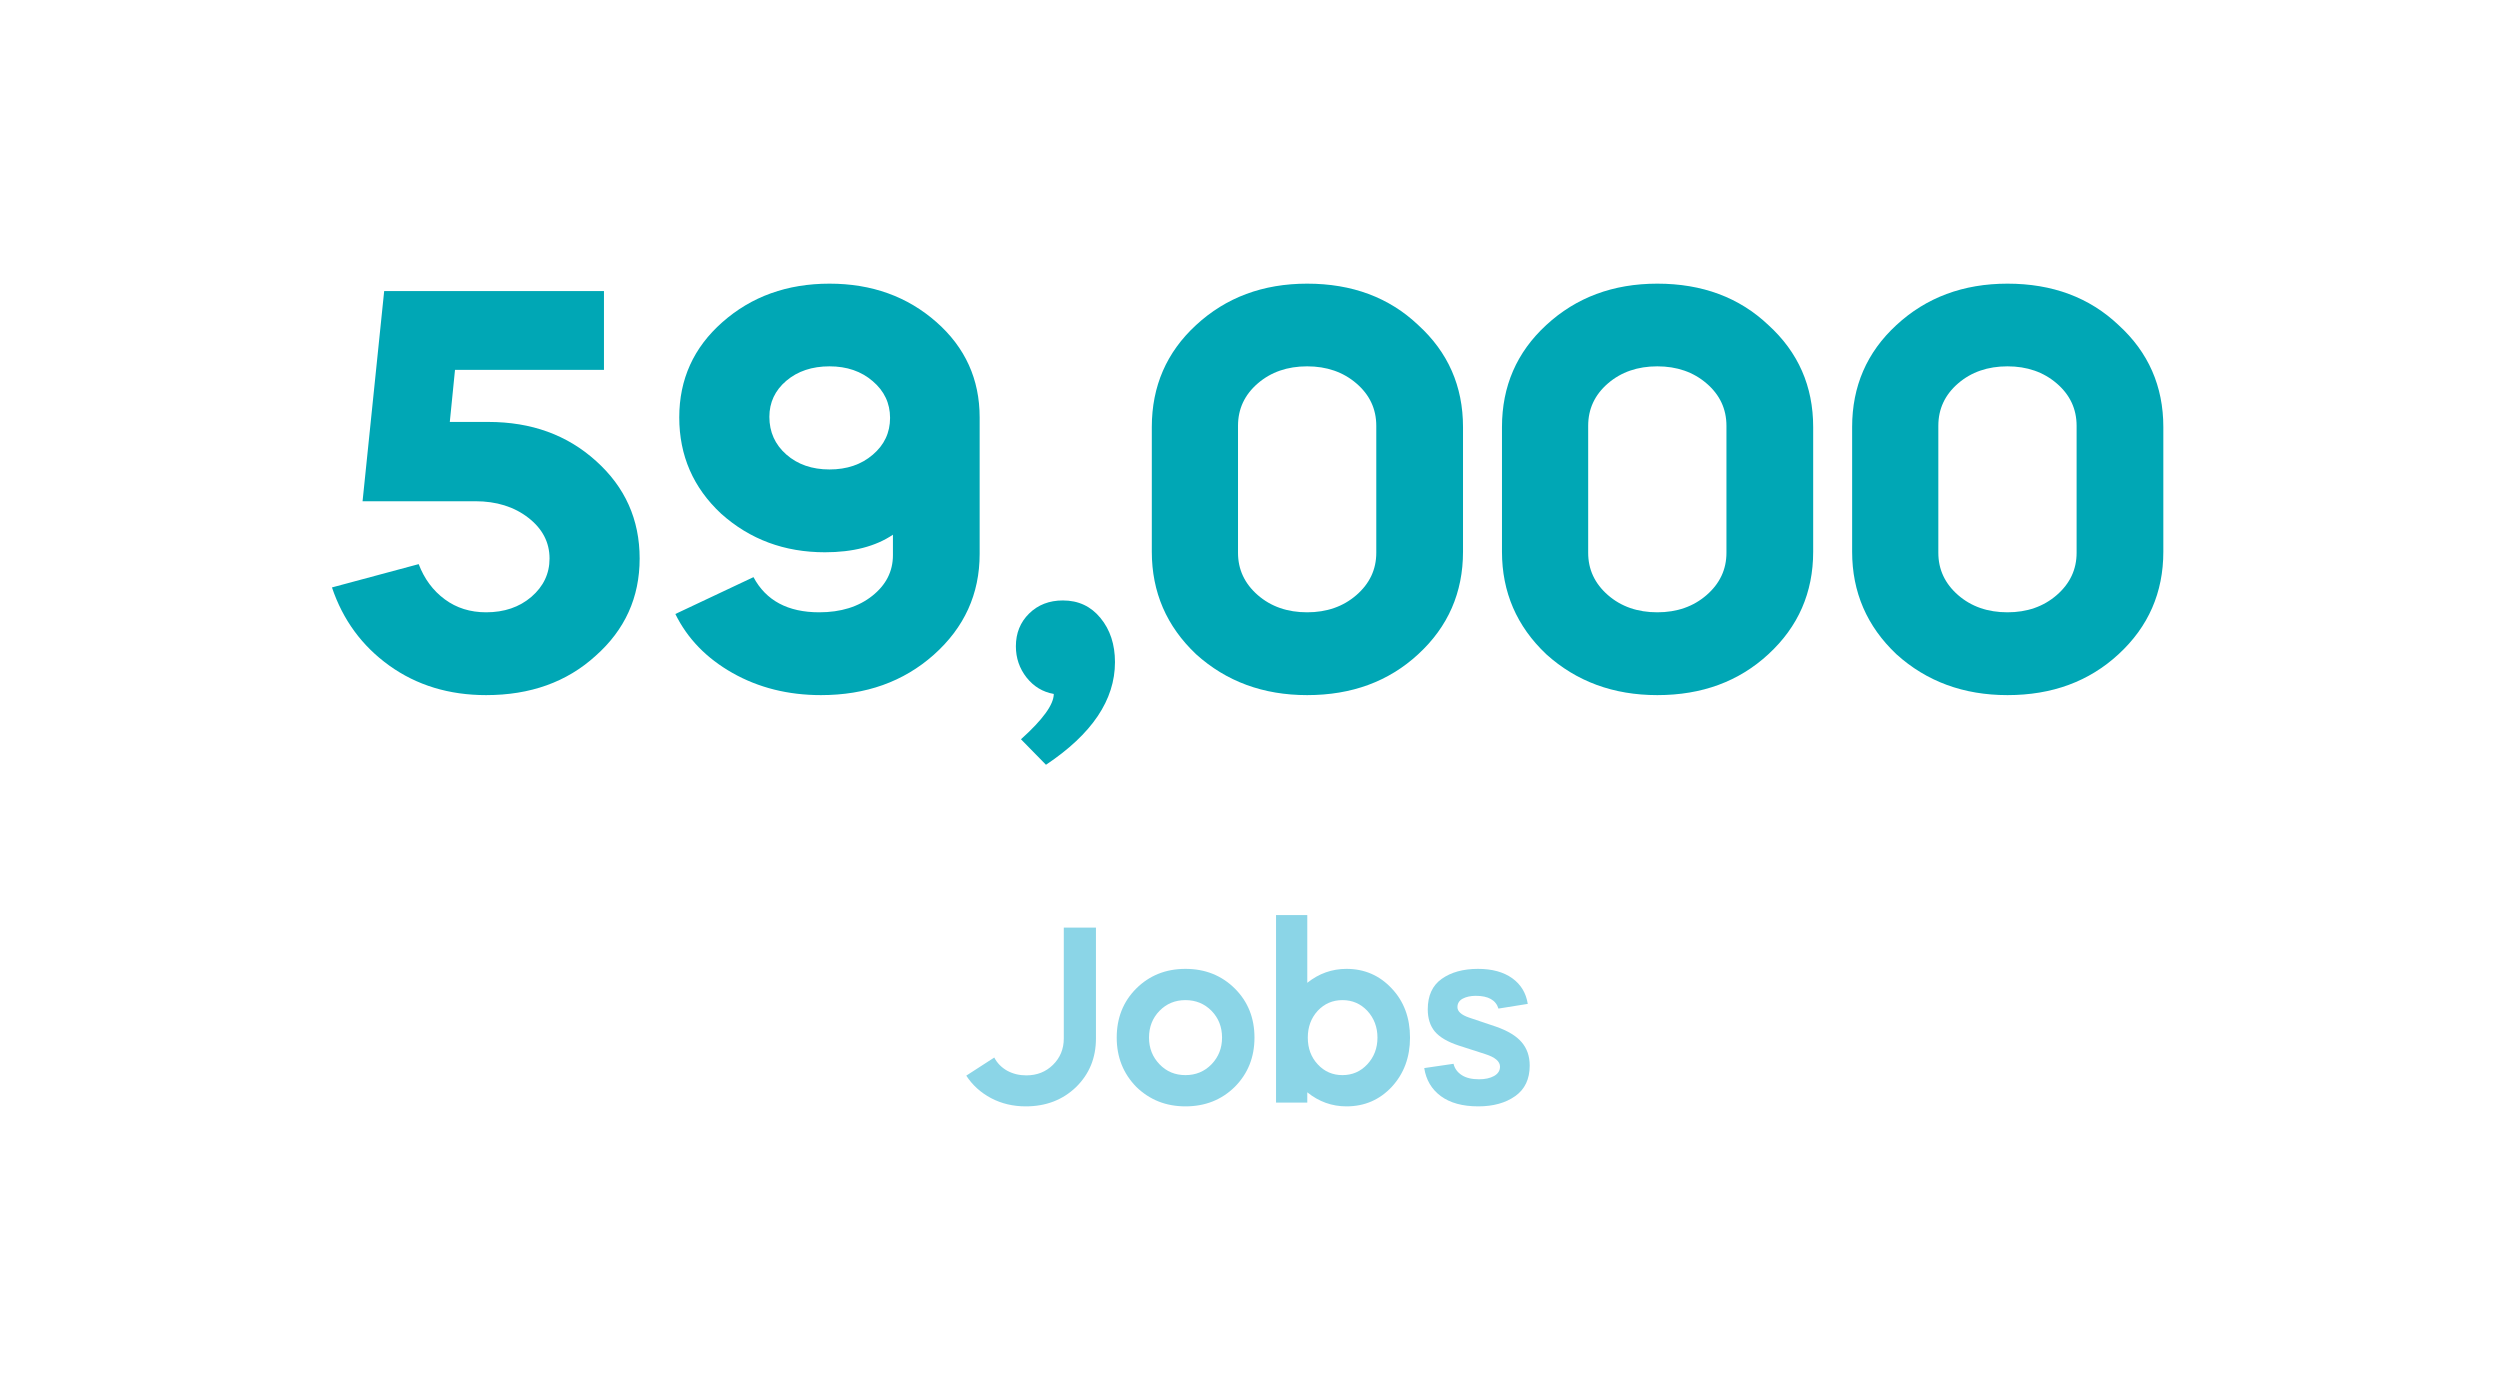
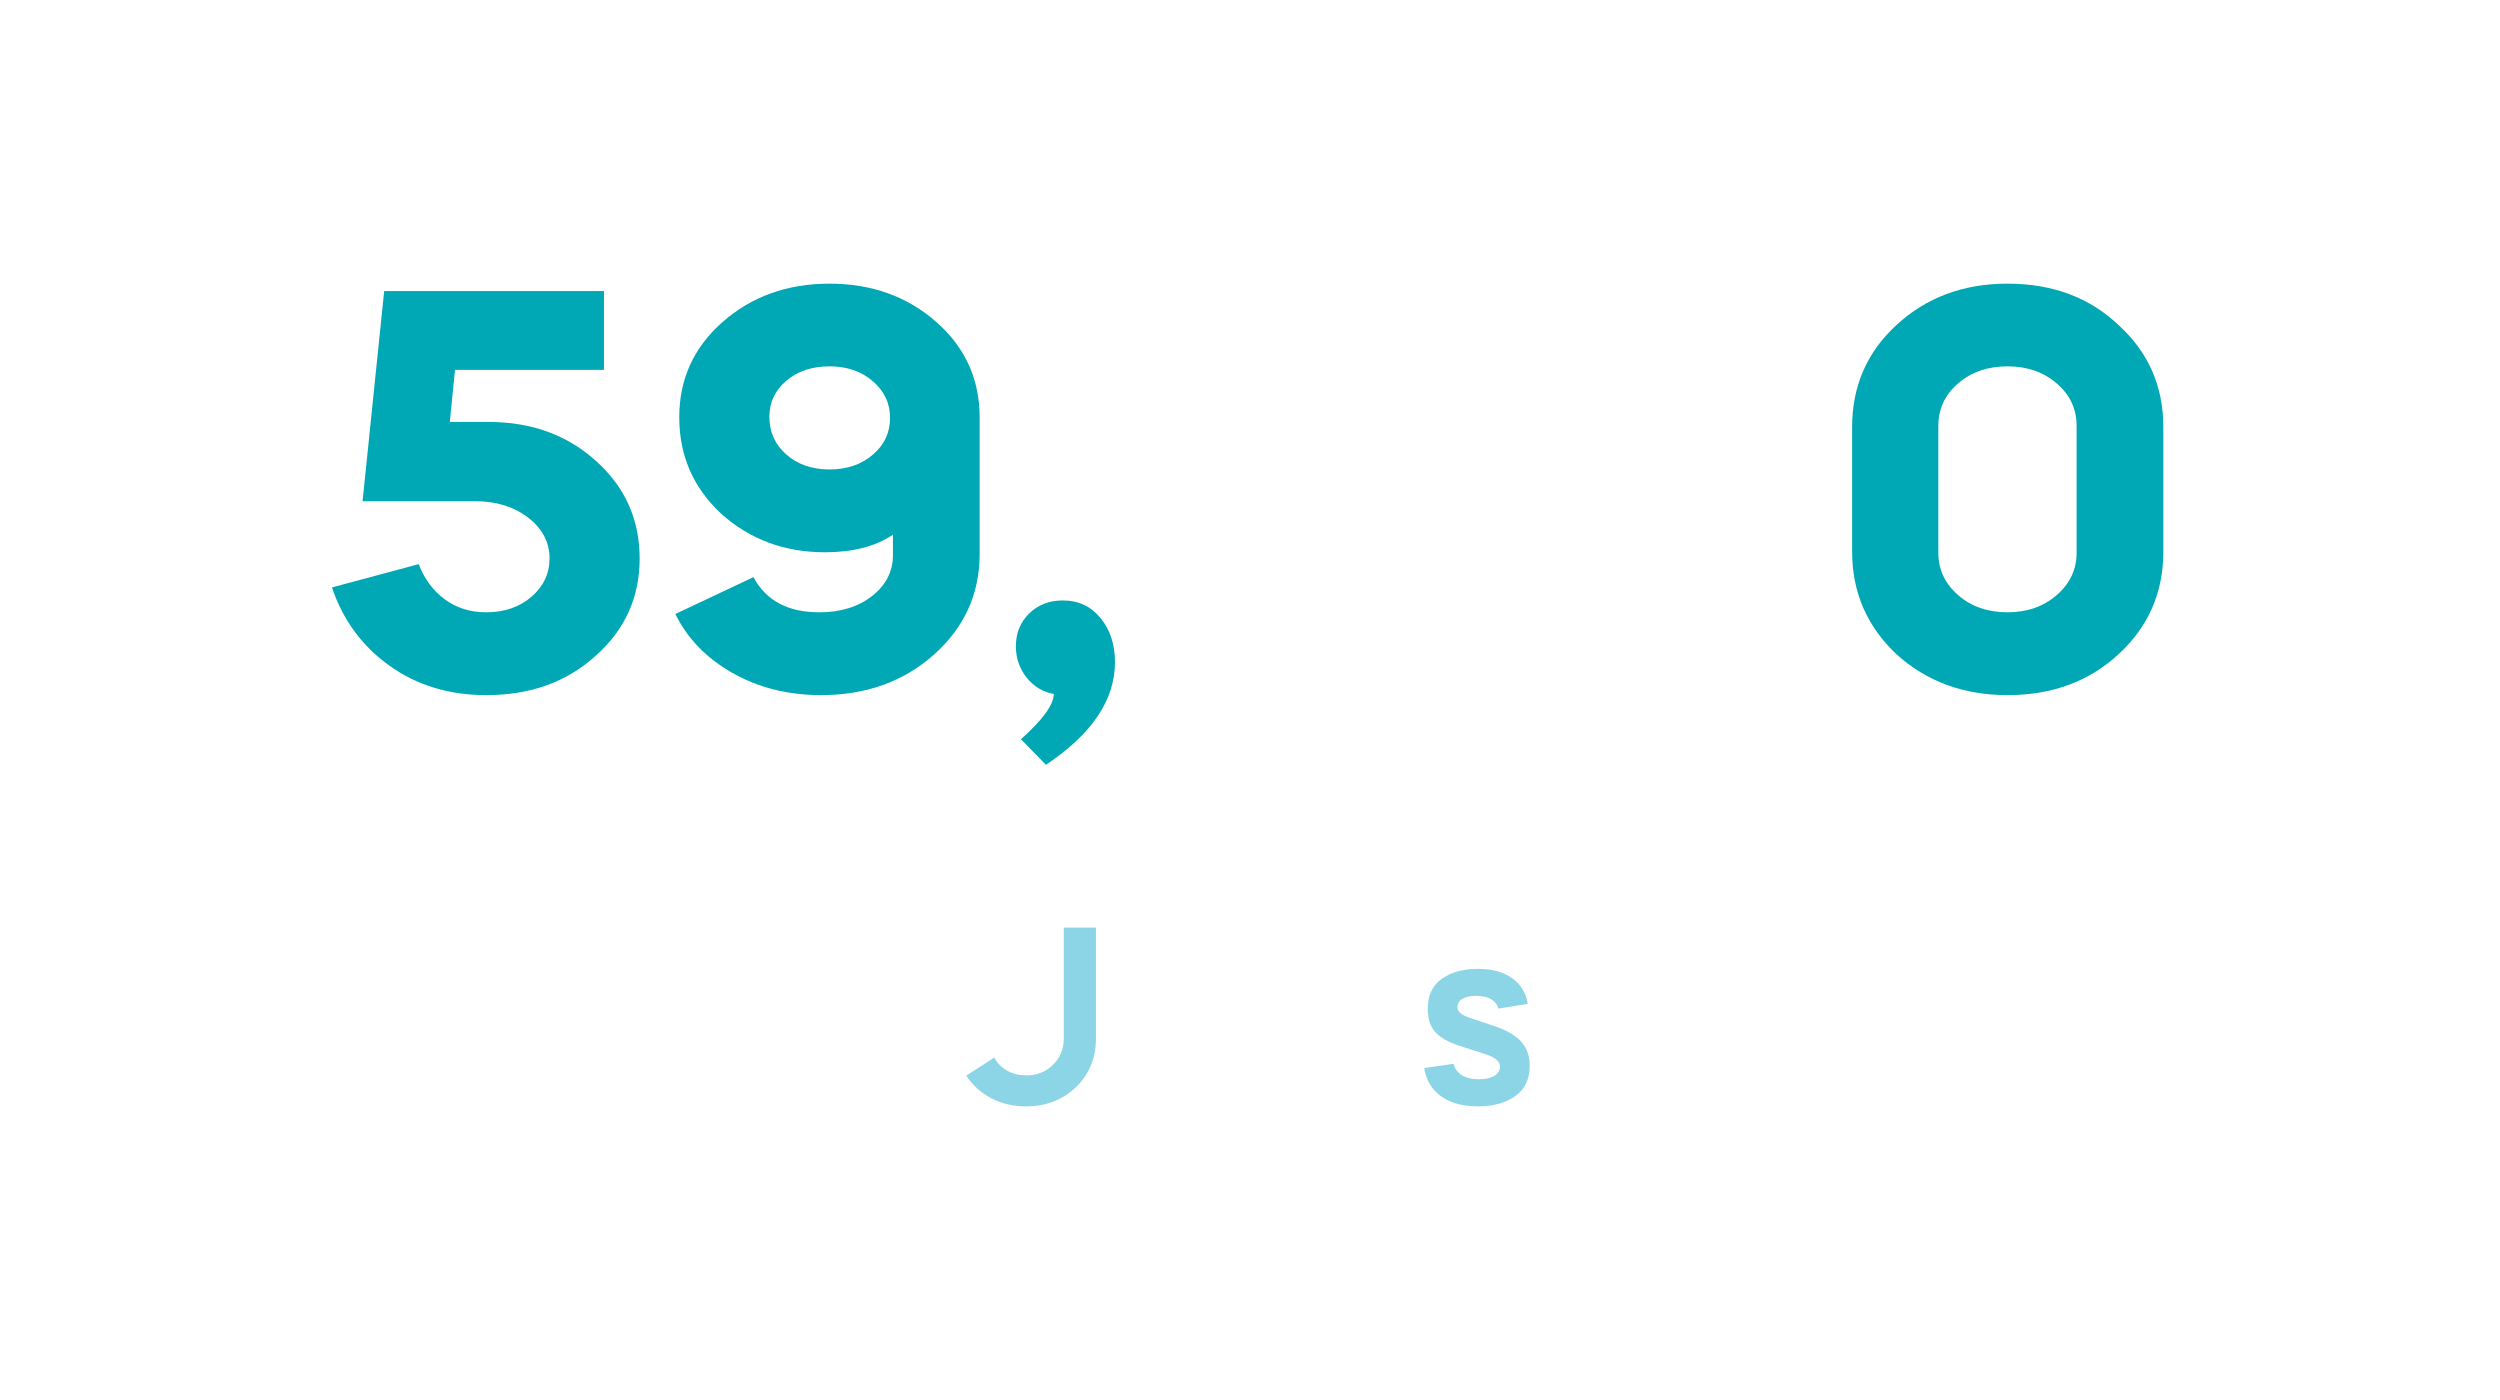
<svg xmlns="http://www.w3.org/2000/svg" width="400" zoomAndPan="magnify" viewBox="0 0 300 168" height="224" preserveAspectRatio="xMidYMid meet" version="1.0">
  <defs>
    <g />
  </defs>
  <rect x="-30" width="360" fill="#ffffff" y="-16.8" height="201.6" fill-opacity="1" />
  <rect x="-30" width="360" fill="#ffffff" y="-16.8" height="201.6" fill-opacity="1" />
  <g fill="#00a7b5" fill-opacity="1">
    <g transform="translate(38.07, 82.523)">
      <g>
        <path d="M 20.266 0.891 C 15.816 0.891 11.941 -0.289 8.641 -2.656 C 5.367 -5.008 3.078 -8.133 1.766 -12.031 L 12.172 -14.828 C 12.848 -13.055 13.891 -11.648 15.297 -10.609 C 16.703 -9.566 18.359 -9.047 20.266 -9.047 C 22.441 -9.047 24.254 -9.664 25.703 -10.906 C 27.148 -12.156 27.875 -13.688 27.875 -15.5 C 27.875 -17.445 27.023 -19.078 25.328 -20.391 C 23.629 -21.711 21.508 -22.375 18.969 -22.375 L 5.438 -22.375 L 8.031 -47.594 L 34.406 -47.594 L 34.406 -38.141 L 16.531 -38.141 L 15.906 -31.891 L 20.531 -31.891 C 25.695 -31.891 30.004 -30.328 33.453 -27.203 C 36.941 -24.078 38.688 -20.176 38.688 -15.5 C 38.688 -10.832 36.922 -6.938 33.391 -3.812 C 29.941 -0.676 25.566 0.891 20.266 0.891 Z M 20.266 0.891 " />
      </g>
    </g>
  </g>
  <g fill="#00a7b5" fill-opacity="1">
    <g transform="translate(78.933, 82.523)">
      <g>
        <path d="M 2.109 -8.844 L 11.484 -13.266 C 12.984 -10.453 15.613 -9.047 19.375 -9.047 C 21.957 -9.047 24.078 -9.703 25.734 -11.016 C 27.391 -12.328 28.219 -13.957 28.219 -15.906 L 28.219 -18.359 C 26.133 -16.953 23.414 -16.25 20.062 -16.25 C 15.207 -16.25 11.055 -17.789 7.609 -20.875 C 4.254 -24 2.578 -27.852 2.578 -32.438 C 2.578 -37.008 4.301 -40.816 7.75 -43.859 C 11.238 -46.941 15.523 -48.484 20.609 -48.484 C 25.68 -48.484 29.961 -46.941 33.453 -43.859 C 36.898 -40.816 38.625 -37.008 38.625 -32.438 L 38.625 -16.047 C 38.625 -11.242 36.785 -7.207 33.109 -3.938 C 29.484 -0.719 24.973 0.891 19.578 0.891 C 15.641 0.891 12.102 0.004 8.969 -1.766 C 5.844 -3.535 3.555 -5.895 2.109 -8.844 Z M 13.391 -32.5 C 13.391 -30.688 14.066 -29.18 15.422 -27.984 C 16.785 -26.785 18.516 -26.188 20.609 -26.188 C 22.691 -26.188 24.422 -26.773 25.797 -27.953 C 27.18 -29.129 27.875 -30.602 27.875 -32.375 C 27.875 -34.133 27.18 -35.602 25.797 -36.781 C 24.422 -37.969 22.691 -38.562 20.609 -38.562 C 18.516 -38.562 16.785 -37.984 15.422 -36.828 C 14.066 -35.672 13.391 -34.227 13.391 -32.5 Z M 13.391 -32.5 " />
      </g>
    </g>
  </g>
  <g fill="#00a7b5" fill-opacity="1">
    <g transform="translate(120, 82.523)">
      <g>
        <path d="M 13.797 -3.062 C 13.797 1.469 11.035 5.57 5.516 9.25 L 2.516 6.188 C 5.141 3.832 6.453 2.02 6.453 0.75 C 5.141 0.52 4.051 -0.133 3.188 -1.219 C 2.332 -2.312 1.906 -3.562 1.906 -4.969 C 1.906 -6.551 2.438 -7.863 3.5 -8.906 C 4.562 -9.945 5.91 -10.469 7.547 -10.469 C 9.41 -10.469 10.914 -9.766 12.062 -8.359 C 13.219 -6.953 13.797 -5.188 13.797 -3.062 Z M 13.797 -3.062 " />
      </g>
    </g>
  </g>
  <g fill="#00a7b5" fill-opacity="1">
    <g transform="translate(135.842, 82.523)">
      <g>
-         <path d="M 2.375 -16.312 L 2.375 -31.281 C 2.375 -36.176 4.145 -40.254 7.688 -43.516 C 11.27 -46.828 15.711 -48.484 21.016 -48.484 C 26.41 -48.484 30.852 -46.828 34.344 -43.516 C 37.926 -40.254 39.719 -36.176 39.719 -31.281 L 39.719 -16.312 C 39.719 -11.414 37.926 -7.316 34.344 -4.016 C 30.801 -0.742 26.359 0.891 21.016 0.891 C 15.754 0.891 11.312 -0.742 7.688 -4.016 C 4.145 -7.367 2.375 -11.469 2.375 -16.312 Z M 12.719 -31.422 L 12.719 -16.188 C 12.719 -14.188 13.508 -12.492 15.094 -11.109 C 16.676 -9.734 18.648 -9.047 21.016 -9.047 C 23.367 -9.047 25.336 -9.734 26.922 -11.109 C 28.516 -12.492 29.312 -14.188 29.312 -16.188 L 29.312 -31.422 C 29.312 -33.453 28.516 -35.148 26.922 -36.516 C 25.336 -37.879 23.367 -38.562 21.016 -38.562 C 18.648 -38.562 16.676 -37.879 15.094 -36.516 C 13.508 -35.148 12.719 -33.453 12.719 -31.422 Z M 12.719 -31.422 " />
-       </g>
+         </g>
    </g>
  </g>
  <g fill="#00a7b5" fill-opacity="1">
    <g transform="translate(177.862, 82.523)">
      <g>
-         <path d="M 2.375 -16.312 L 2.375 -31.281 C 2.375 -36.176 4.145 -40.254 7.688 -43.516 C 11.27 -46.828 15.711 -48.484 21.016 -48.484 C 26.41 -48.484 30.852 -46.828 34.344 -43.516 C 37.926 -40.254 39.719 -36.176 39.719 -31.281 L 39.719 -16.312 C 39.719 -11.414 37.926 -7.316 34.344 -4.016 C 30.801 -0.742 26.359 0.891 21.016 0.891 C 15.754 0.891 11.312 -0.742 7.688 -4.016 C 4.145 -7.367 2.375 -11.469 2.375 -16.312 Z M 12.719 -31.422 L 12.719 -16.188 C 12.719 -14.188 13.508 -12.492 15.094 -11.109 C 16.676 -9.734 18.648 -9.047 21.016 -9.047 C 23.367 -9.047 25.336 -9.734 26.922 -11.109 C 28.516 -12.492 29.312 -14.188 29.312 -16.188 L 29.312 -31.422 C 29.312 -33.453 28.516 -35.148 26.922 -36.516 C 25.336 -37.879 23.367 -38.562 21.016 -38.562 C 18.648 -38.562 16.676 -37.879 15.094 -36.516 C 13.508 -35.148 12.719 -33.453 12.719 -31.422 Z M 12.719 -31.422 " />
-       </g>
+         </g>
    </g>
  </g>
  <g fill="#00a7b5" fill-opacity="1">
    <g transform="translate(219.881, 82.523)">
      <g>
        <path d="M 2.375 -16.312 L 2.375 -31.281 C 2.375 -36.176 4.145 -40.254 7.688 -43.516 C 11.27 -46.828 15.711 -48.484 21.016 -48.484 C 26.41 -48.484 30.852 -46.828 34.344 -43.516 C 37.926 -40.254 39.719 -36.176 39.719 -31.281 L 39.719 -16.312 C 39.719 -11.414 37.926 -7.316 34.344 -4.016 C 30.801 -0.742 26.359 0.891 21.016 0.891 C 15.754 0.891 11.312 -0.742 7.688 -4.016 C 4.145 -7.367 2.375 -11.469 2.375 -16.312 Z M 12.719 -31.422 L 12.719 -16.188 C 12.719 -14.188 13.508 -12.492 15.094 -11.109 C 16.676 -9.734 18.648 -9.047 21.016 -9.047 C 23.367 -9.047 25.336 -9.734 26.922 -11.109 C 28.516 -12.492 29.312 -14.188 29.312 -16.188 L 29.312 -31.422 C 29.312 -33.453 28.516 -35.148 26.922 -36.516 C 25.336 -37.879 23.367 -38.562 21.016 -38.562 C 18.648 -38.562 16.676 -37.879 15.094 -36.516 C 13.508 -35.148 12.719 -33.453 12.719 -31.422 Z M 12.719 -31.422 " />
      </g>
    </g>
  </g>
  <g fill="#8bd5e7" fill-opacity="1">
    <g transform="translate(115.53, 132.311)">
      <g>
        <path d="M 15.984 -21 L 15.984 -7.688 C 15.984 -5.363 15.188 -3.422 13.594 -1.859 C 11.988 -0.316 9.977 0.453 7.562 0.453 C 6.039 0.453 4.656 0.125 3.406 -0.531 C 2.156 -1.195 1.16 -2.098 0.422 -3.234 L 3.781 -5.406 C 4.133 -4.738 4.648 -4.211 5.328 -3.828 C 6.016 -3.453 6.781 -3.266 7.625 -3.266 C 8.906 -3.266 9.973 -3.688 10.828 -4.531 C 11.691 -5.383 12.125 -6.438 12.125 -7.688 L 12.125 -21 Z M 15.984 -21 " />
      </g>
    </g>
  </g>
  <g fill="#8bd5e7" fill-opacity="1">
    <g transform="translate(132.99, 132.311)">
      <g>
-         <path d="M 3.359 -1.891 C 1.797 -3.492 1.016 -5.461 1.016 -7.797 C 1.016 -10.16 1.797 -12.125 3.359 -13.688 C 4.941 -15.258 6.91 -16.047 9.266 -16.047 C 11.629 -16.047 13.602 -15.258 15.188 -13.688 C 16.758 -12.125 17.547 -10.16 17.547 -7.797 C 17.547 -5.441 16.758 -3.473 15.188 -1.891 C 13.602 -0.328 11.629 0.453 9.266 0.453 C 6.93 0.453 4.961 -0.328 3.359 -1.891 Z M 6.156 -11.016 C 5.312 -10.148 4.891 -9.078 4.891 -7.797 C 4.891 -6.535 5.312 -5.469 6.156 -4.594 C 6.988 -3.727 8.023 -3.297 9.266 -3.297 C 10.504 -3.297 11.547 -3.727 12.391 -4.594 C 13.234 -5.469 13.656 -6.535 13.656 -7.797 C 13.656 -9.078 13.234 -10.148 12.391 -11.016 C 11.547 -11.867 10.504 -12.297 9.266 -12.297 C 8.023 -12.297 6.988 -11.867 6.156 -11.016 Z M 6.156 -11.016 " />
-       </g>
+         </g>
    </g>
  </g>
  <g fill="#8bd5e7" fill-opacity="1">
    <g transform="translate(151.53, 132.311)">
      <g>
-         <path d="M 1.594 0 L 1.594 -22.5 L 5.344 -22.5 L 5.344 -14.375 C 6.738 -15.488 8.305 -16.047 10.047 -16.047 C 12.211 -16.047 14.023 -15.258 15.484 -13.688 C 16.941 -12.145 17.672 -10.18 17.672 -7.797 C 17.672 -5.441 16.941 -3.473 15.484 -1.891 C 14.023 -0.328 12.211 0.453 10.047 0.453 C 8.305 0.453 6.738 -0.109 5.344 -1.234 L 5.344 0 Z M 12.547 -11.016 C 11.742 -11.867 10.75 -12.297 9.562 -12.297 C 8.383 -12.297 7.395 -11.867 6.594 -11.016 C 5.801 -10.148 5.406 -9.078 5.406 -7.797 C 5.406 -6.516 5.801 -5.445 6.594 -4.594 C 7.395 -3.727 8.383 -3.297 9.562 -3.297 C 10.75 -3.297 11.742 -3.727 12.547 -4.594 C 13.359 -5.469 13.766 -6.535 13.766 -7.797 C 13.766 -9.055 13.359 -10.129 12.547 -11.016 Z M 12.547 -11.016 " />
-       </g>
+         </g>
    </g>
  </g>
  <g fill="#8bd5e7" fill-opacity="1">
    <g transform="translate(170.19, 132.311)">
      <g>
        <path d="M 13.141 -11.844 L 9.625 -11.281 C 9.312 -12.301 8.406 -12.812 6.906 -12.812 C 6.281 -12.812 5.754 -12.695 5.328 -12.469 C 4.91 -12.238 4.703 -11.898 4.703 -11.453 C 4.703 -10.941 5.164 -10.523 6.094 -10.203 L 9.297 -9.125 C 10.734 -8.625 11.77 -8 12.406 -7.25 C 13.051 -6.5 13.375 -5.562 13.375 -4.438 C 13.375 -2.82 12.797 -1.602 11.641 -0.781 C 10.484 0.039 9.004 0.453 7.203 0.453 C 5.316 0.453 3.816 0.039 2.703 -0.781 C 1.598 -1.602 0.938 -2.723 0.719 -4.141 L 4.234 -4.656 C 4.367 -4.094 4.695 -3.641 5.219 -3.297 C 5.738 -2.961 6.43 -2.797 7.297 -2.797 C 8.016 -2.797 8.613 -2.926 9.094 -3.188 C 9.57 -3.457 9.812 -3.832 9.812 -4.312 C 9.812 -4.938 9.227 -5.438 8.062 -5.812 L 4.859 -6.844 C 3.535 -7.281 2.582 -7.836 2 -8.516 C 1.426 -9.203 1.141 -10.094 1.141 -11.188 C 1.141 -12.832 1.695 -14.051 2.812 -14.844 C 3.938 -15.645 5.391 -16.047 7.172 -16.047 C 8.867 -16.047 10.238 -15.672 11.281 -14.922 C 12.32 -14.172 12.941 -13.145 13.141 -11.844 Z M 13.141 -11.844 " />
      </g>
    </g>
  </g>
</svg>